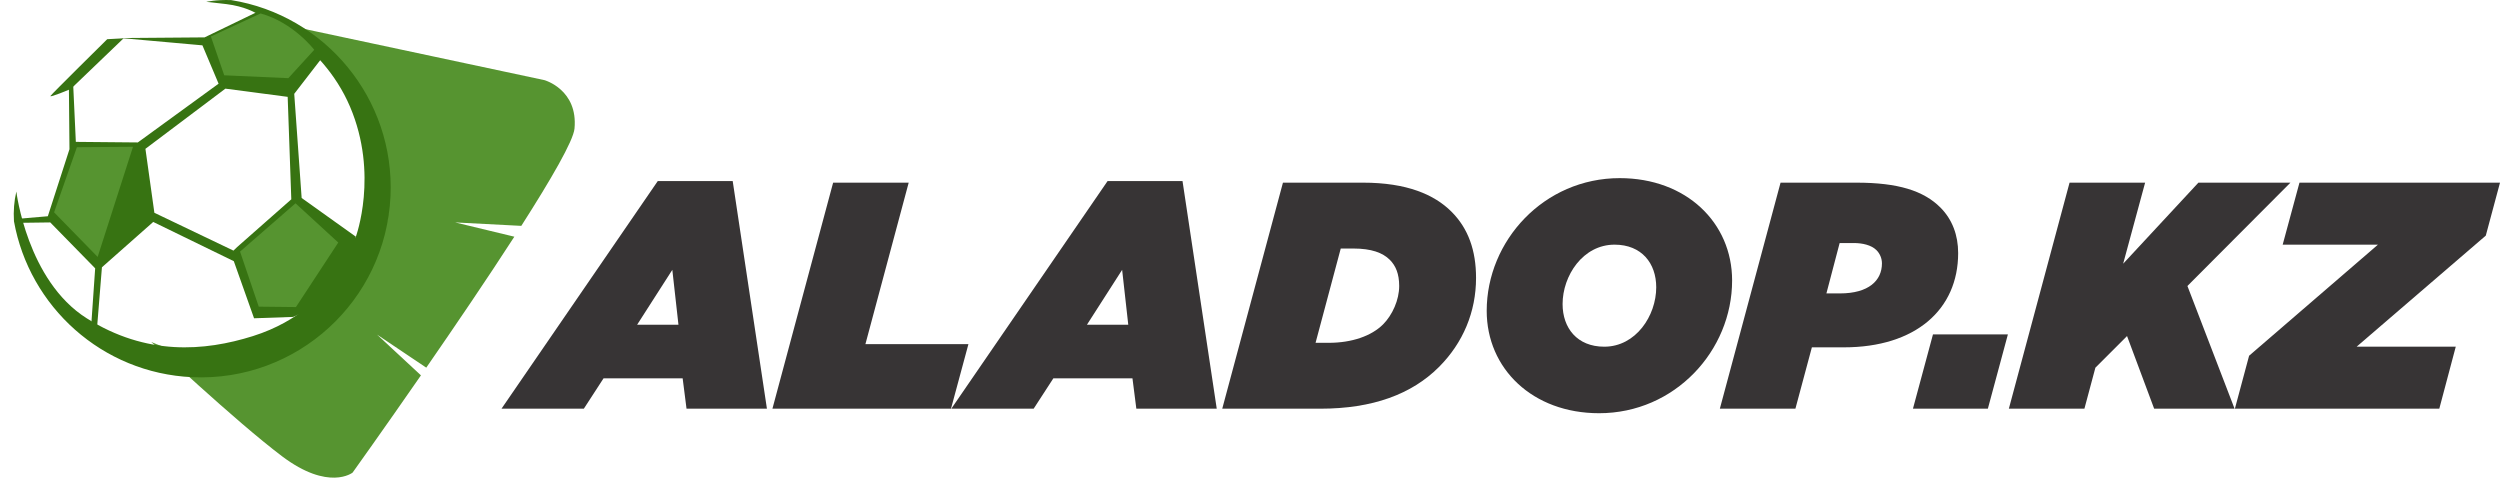
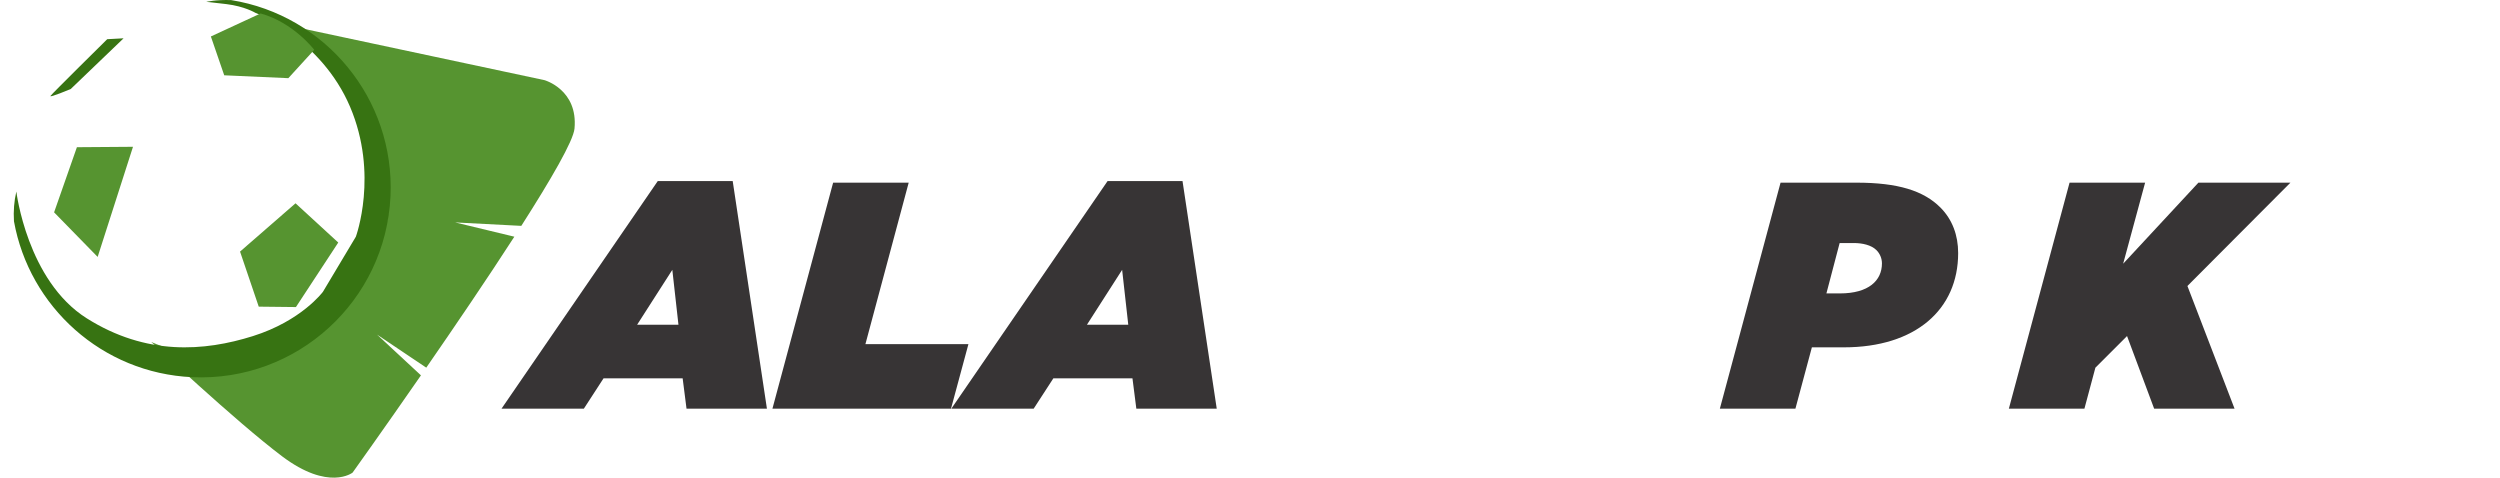
<svg xmlns="http://www.w3.org/2000/svg" xml:space="preserve" width="71.61mm" height="13.682mm" version="1.1" style="shape-rendering:geometricPrecision; text-rendering:geometricPrecision; image-rendering:optimizeQuality; fill-rule:evenodd; clip-rule:evenodd" viewBox="0 0 29253.33 5589.07">
  <defs>
    <style type="text/css">
   
    .fil2 {fill:#377312}
    .fil1 {fill:#569430}
    .fil0 {fill:#373435;fill-rule:nonzero}
   
  </style>
  </defs>
  <g id="Слой_x0020_1">
-     <path class="fil0" d="M18711.32 4835.08c887.93,0 1556.74,-733.02 1556.74,-1552.94 0,-676.36 -536.53,-1197.82 -1314.9,-1197.82 -887.97,0 -1556.74,733.07 -1556.74,1552.98 0,676.36 536.53,1197.78 1314.9,1197.78zm60.46 -778.37c-317.41,0 -487.43,-219.16 -487.43,-498.75 0,-332.52 238.04,-695.24 608.35,-695.24 317.41,0 487.43,219.12 487.43,498.75 0,332.48 -238.04,695.24 -608.35,695.24z" />
    <path class="fil1" d="M3168.87 254.99l3202.49 682.82c0,0 394.33,110.58 351.03,567.42 -13.56,142.9 -272.72,590.25 -622.52,1137.57l-774.04 -40.24 692.66 166.87c-317.82,491.92 -696.1,1048.55 -1030.7,1532.51l-575.59 -386.65 513.33 476.69c-446.21,643.93 -799.77,1137.98 -799.77,1137.98 0,0 -278.89,221.21 -827.06,-192.32 -548.13,-413.53 -1529.12,-1336.8 -1529.12,-1336.8 0,0 1278.99,624.24 2303.24,-514.96 1024.29,-1139.16 274.19,-2677.88 -903.94,-3230.88z" />
-     <path class="fil2" d="M3429.33 3708.3l-456.47 15.89 -236.89 -668.03 -943 -459.24 -600.14 530.53 -59.6 735.97 -65.08 -65.93 45.55 -657.9 -525.63 -537.1 -398.46 5.39 -11.03 -45.1 381.18 -32.39 253.15 -784.58 -7.03 -770.36 48.45 -29.25 33.13 713.82 725.18 6.74 945.2 -687.68 -189.1 -448.58 -922.57 -82.4 -32.19 -2.82 979.88 -7.93 594.46 -287.38c0,0 250.82,11.36 556.47,203.4 305.64,191.96 265.41,268.72 265.41,268.72l-367.21 475.71 86.77 1218.82 634.25 452.95 -215.41 707.86 -519.29 230.89zm-653.65 -818.24l632.94 -557.9 -42.44 -1198.97 -728.98 -95.92 -935.52 704.1 104.78 748.47 925.35 442.7 43.87 -42.48z" />
    <path class="fil2" d="M191.26 2241.15c0,0 125.57,1042.84 823.22,1483.08 697.65,440.21 1375.77,387.22 1944.37,208.62 568.6,-178.56 819.67,-518.15 819.67,-518.15l385.51 -645.15c0,0 268.59,-729.02 -67.4,-1519.4 -336.04,-790.38 -1108.28,-1100.19 -1108.28,-1100.19 0,0 -126.92,-76.72 -340.49,-102.09 -213.65,-25.41 -234.48,-26.35 -234.48,-26.35 0,0 112.83,-26.55 290.45,-20.67 1100.48,176.11 1917.33,1153.99 1865.65,2293.85 -55.6,1225.68 -1094.31,2174.32 -2319.99,2118.76 -1056.03,-47.88 -1906.54,-825.76 -2086,-1824.27 -7.52,-119.32 1.47,-236.24 27.78,-348.05z" />
    <path class="fil2" d="M827.35 1041.65l618.85 -593.56 -191.63 10.46c0,0 -647.12,638.5 -664.03,663.95 -16.83,25.49 236.81,-80.84 236.81,-80.84z" />
    <path class="fil1" d="M0.08 2216.8c0,1136.26 0,-3464.87 0,0z" />
    <path class="fil0" d="M5868.2 4782.18l963.5 0 230.52 -355.16 925.72 0 45.34 355.16 940.83 0 -400.54 -2663.83 -876.57 0 -1828.8 2663.83zm1586.97 -982.42l411.86 -642.34 71.77 642.34 -483.63 0z" />
    <polygon class="fil0" points="9038.37,4782.18 11127.88,4782.18 11331.93,4026.49 10126.55,4026.49 10632.9,2137.27 9748.73,2137.27 " />
    <path class="fil0" d="M11131.64 4782.18l963.54 0 230.48 -355.16 925.72 0 45.34 355.16 940.83 0 -400.5 -2663.83 -876.61 0 -1828.8 2663.83zm1586.97 -982.42l411.86 -642.34 71.77 642.34 -483.63 0z" />
-     <path class="fil0" d="M14301.82 4782.18l1148.64 0c612.15,0 1069.35,-170.02 1386.76,-487.43 283.38,-283.38 434.49,-646.13 434.49,-1042.88 0,-321.17 -90.69,-578.08 -287.14,-774.57 -200.29,-200.25 -521.42,-340.04 -1035.36,-340.04l-937.03 0 -710.35 2644.92zm1091.98 -770.81l294.74 -1103.34 147.35 0c211.61,0 343.84,49.14 426.97,132.27 68.02,68.02 109.56,162.46 109.56,306.05 0,162.46 -79.33,340.08 -188.93,449.64 -135.99,136.03 -366.47,215.36 -634.78,215.36l-154.91 0z" />
    <path class="fil0" d="M20124.51 4782.18l884.13 0 192.69 -717.91 374.07 0c838.83,0 1337.61,-442.09 1337.61,-1103.29 0,-207.85 -68.02,-392.98 -207.81,-532.82 -196.49,-196.45 -494.99,-290.9 -982.42,-290.9l-887.97 0 -710.31 2644.92zm1246.88 -1348.93l154.91 -589.43 166.26 0c98.25,0 204.05,22.67 264.51,83.13 41.55,41.55 64.22,98.25 64.22,154.91 0,200.29 -154.91,351.4 -491.23,351.4l-158.66 0z" />
-     <polygon class="fil0" points="22384.04,4782.18 23260.66,4782.18 23494.89,3913.13 22618.28,3913.13 " />
    <polygon class="fil0" points="23506.25,4782.18 24390.38,4782.18 24518.86,4302.31 24889.17,3932.04 25206.54,4782.18 26147.41,4782.18 25595.76,3346.36 26801.1,2137.27 25724.2,2137.27 24843.82,3085.66 25100.77,2137.27 24216.6,2137.27 " />
-     <polygon class="fil0" points="26151.21,4782.18 28542.97,4782.18 28735.67,4056.72 27575.67,4056.72 29087.06,2756.93 29253.33,2137.27 26906.86,2137.27 26710.41,2862.73 27825.06,2862.73 26317.43,4162.52 " />
    <path class="fil1" d="M3049.26 157.28l-581.84 269.29 156.29 454.42 750.1 33.66 303.15 -331.95c0,0 -242.94,-319.25 -627.71,-425.42z" />
    <polygon class="fil1" points="632.98,2484.58 899.86,1722.43 1556.25,1717.61 1142.67,3006.32 " />
    <polygon class="fil1" points="3458.01,2378.82 2808.85,2943.82 3027.65,3588.16 3462.83,3592.98 3958.1,2838.02 " />
  </g>
</svg>